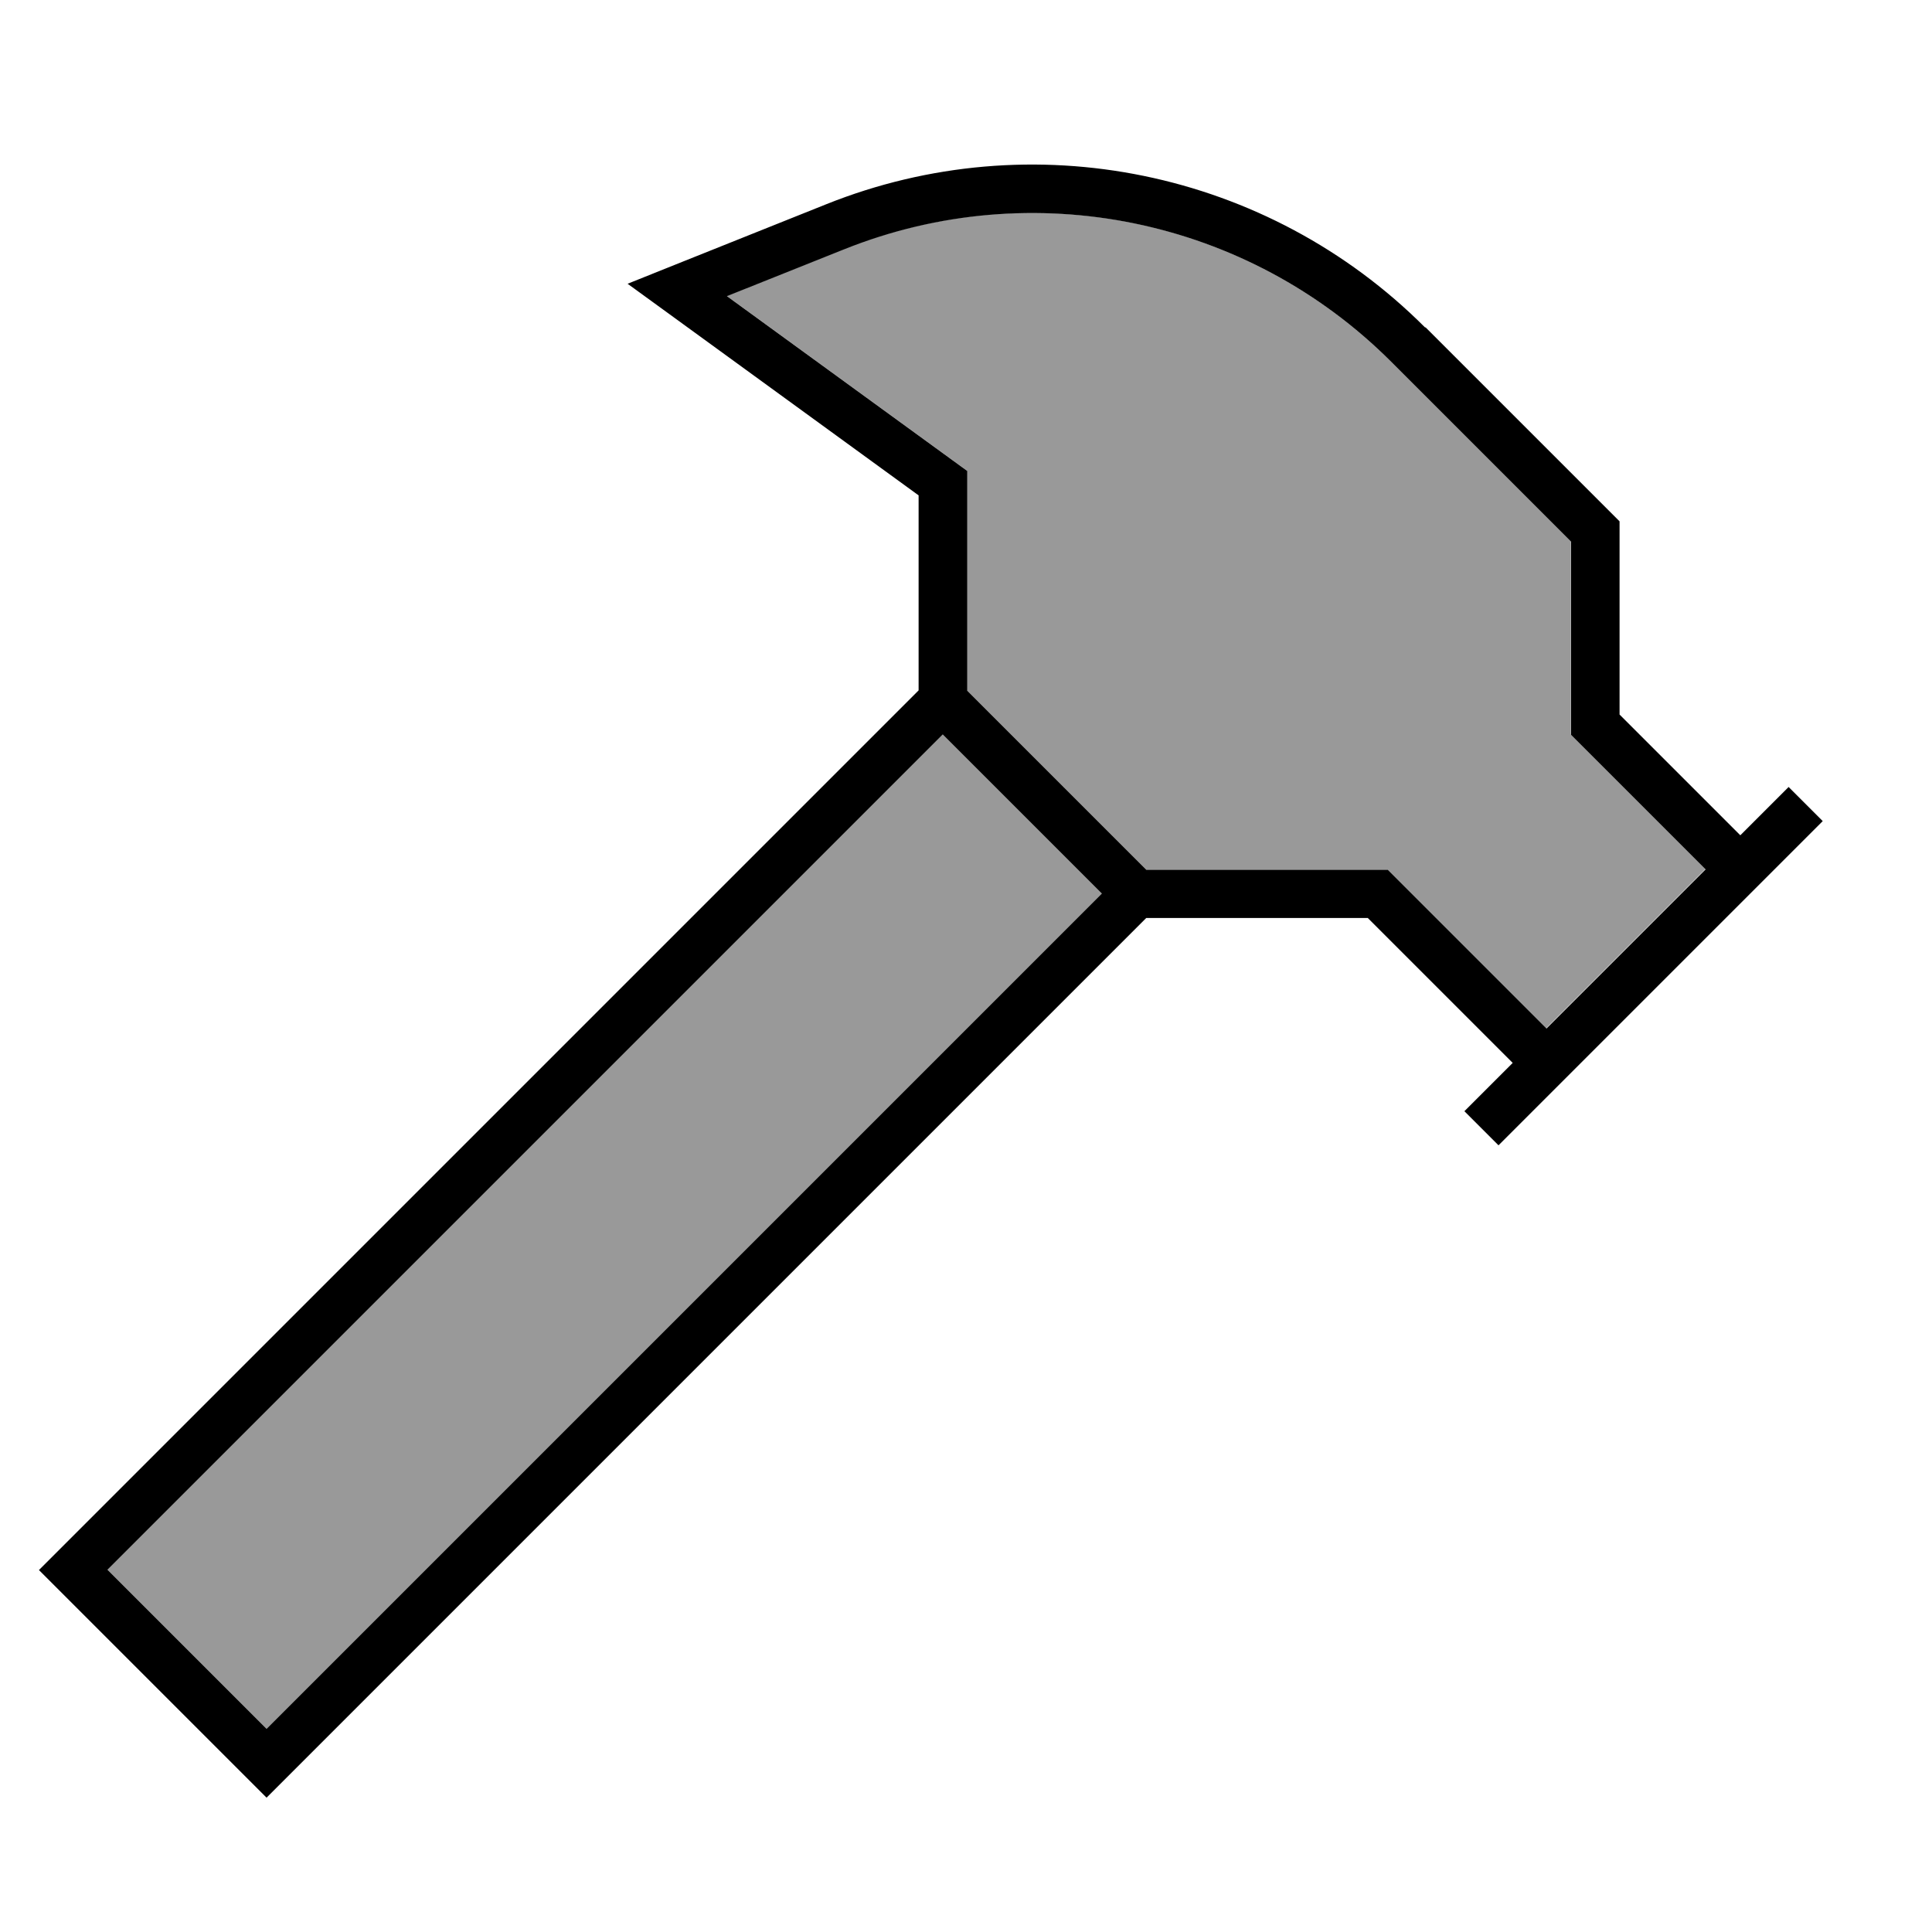
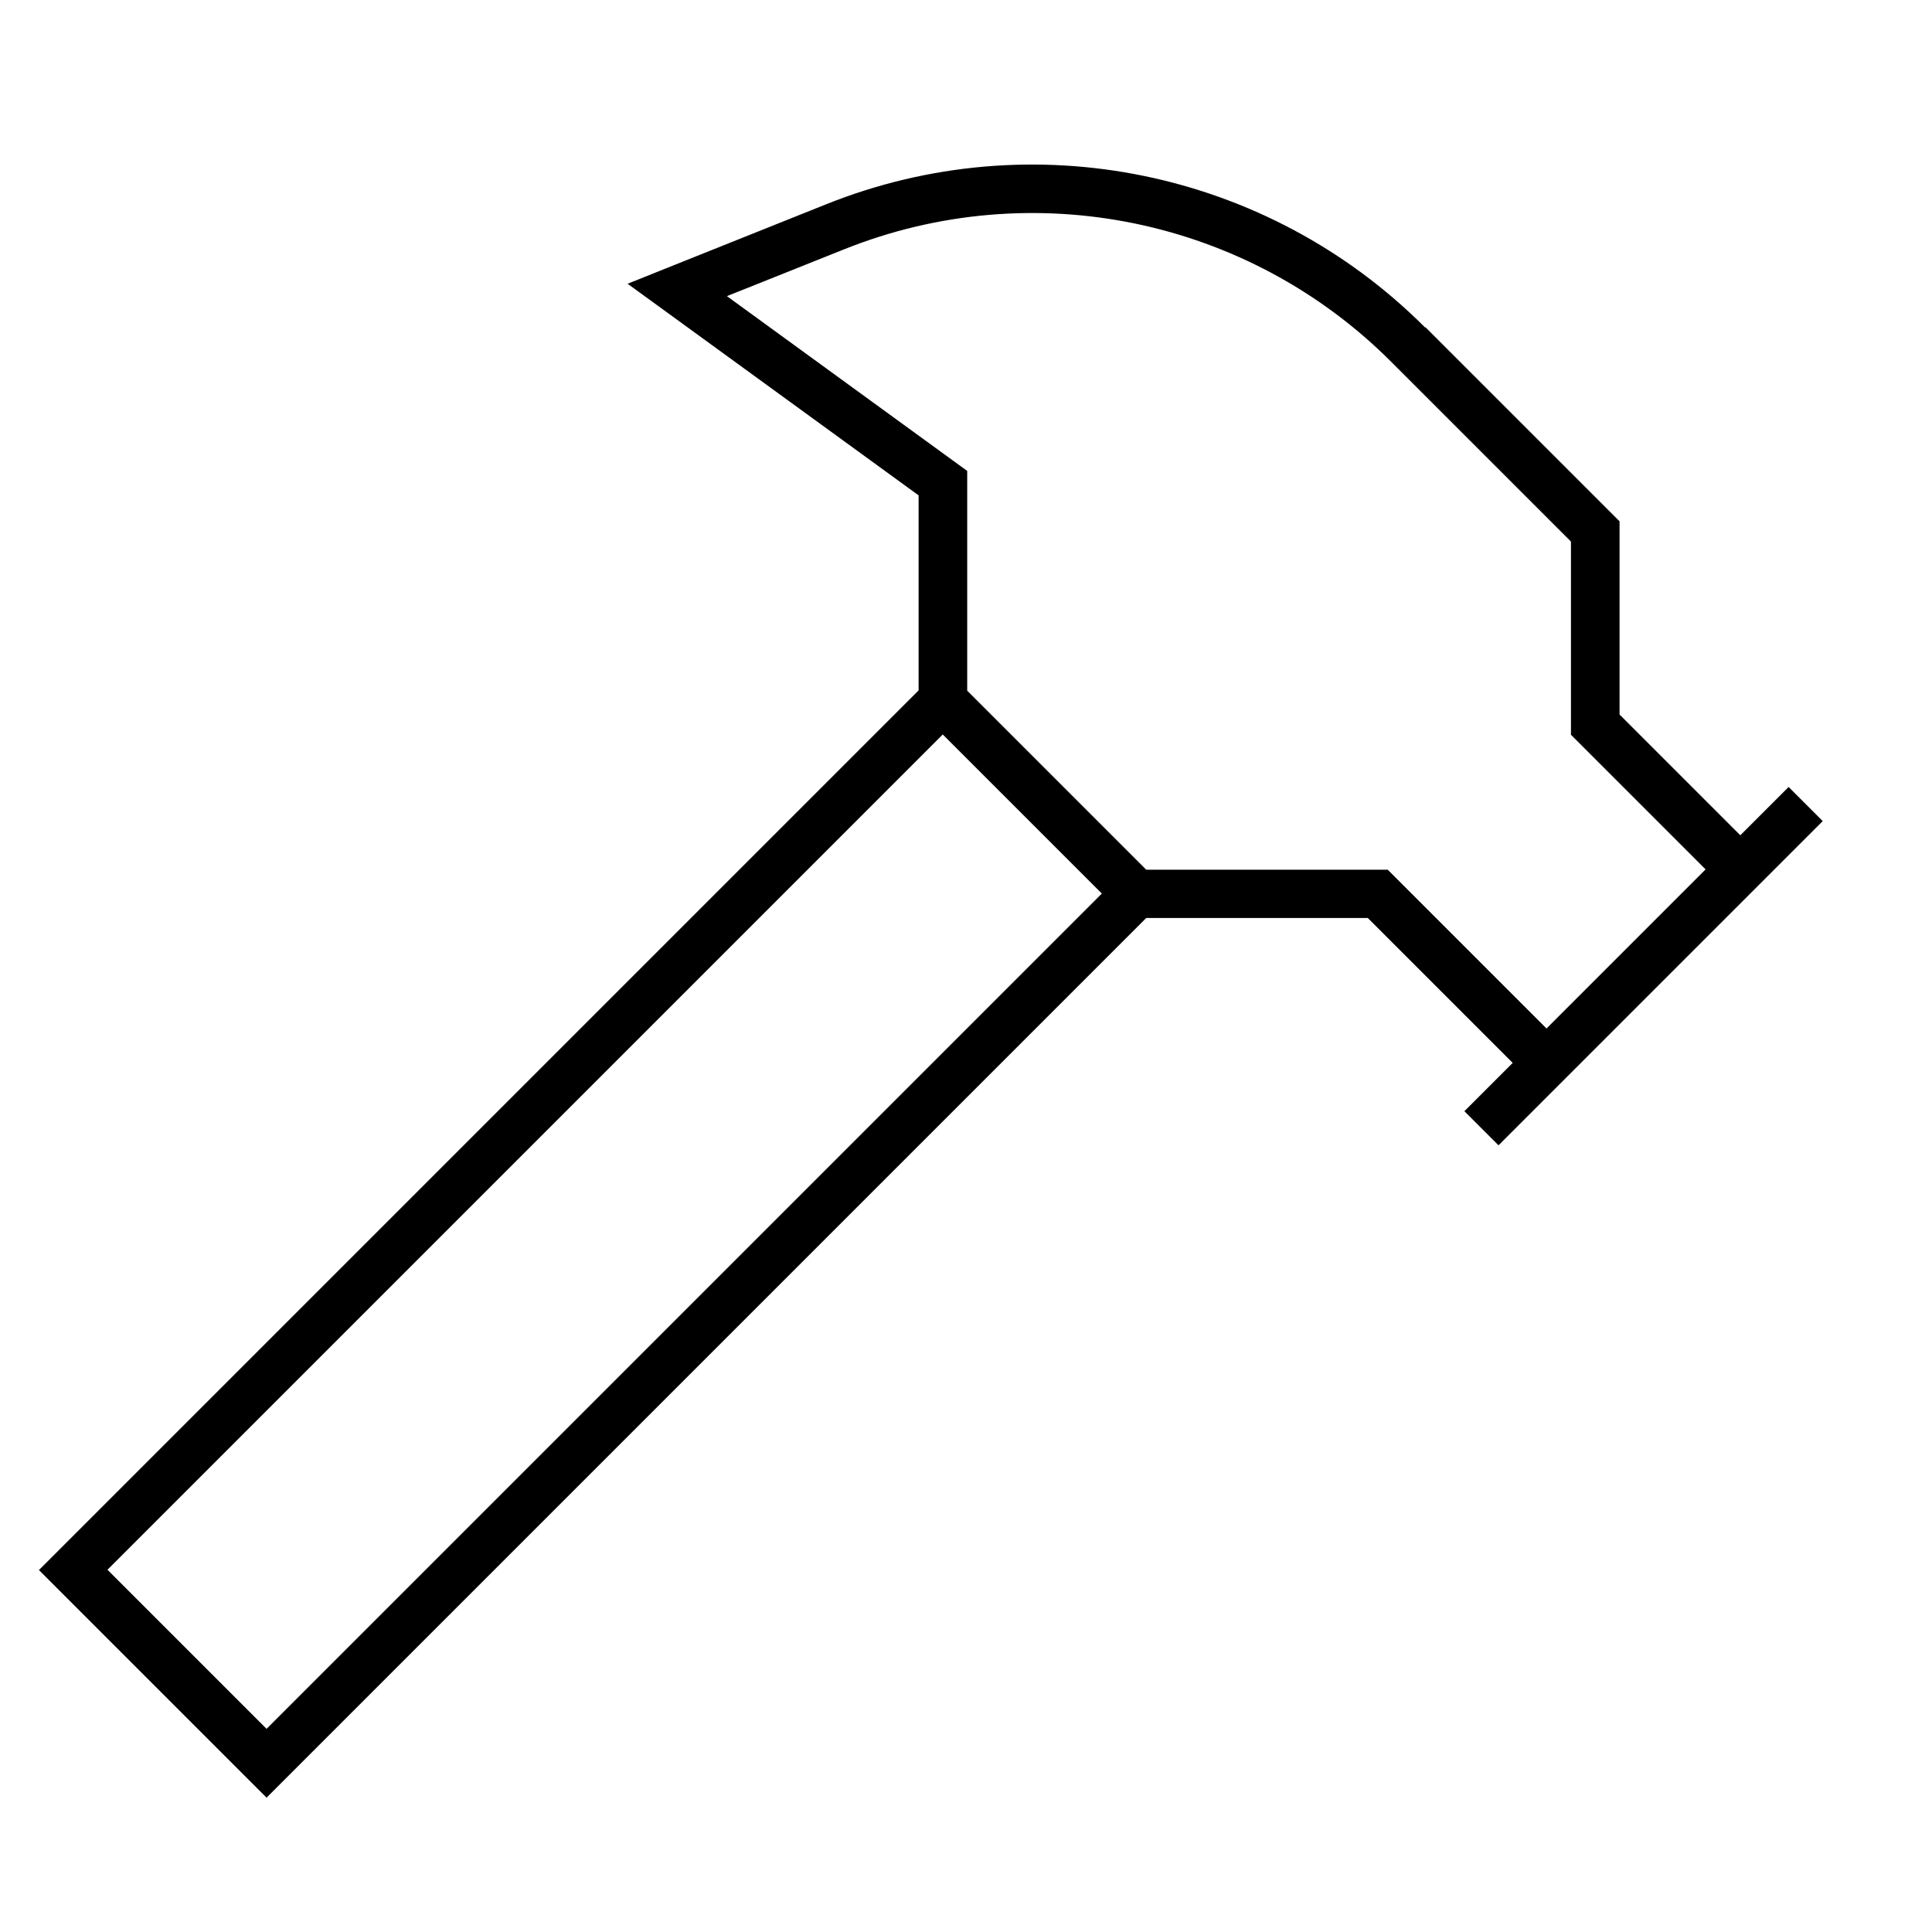
<svg xmlns="http://www.w3.org/2000/svg" viewBox="0 0 640 640">
-   <path opacity=".4" fill="currentColor" d="M35.6 520L88.3 572.7L365 296L312.3 243.3L35.6 520zM240.7 98L317 153.5L320.3 155.9L320.3 228.7L379.6 288L459.6 288L461.9 290.3L512.2 340.6L564.9 287.9L522.6 245.6L520.3 243.3L520.3 179.3L460.7 119.7C413.2 72.2 341.9 57.6 279.5 82.5L240.7 98z" />
  <path fill="currentColor" d="M472 108.4C420 56.4 341.9 40.3 273.6 67.7C232.3 84.2 210.4 93 207.9 94L219.6 102.5L304.3 164.1L304.3 228.7L18.6 514.4L12.9 520.1L18.6 525.8L82.6 589.8L88.3 595.5L94 589.8L379.7 304.1L453.1 304.1L501.1 352.1C493.4 359.8 488.1 365.1 485.1 368.1L496.4 379.4L502.1 373.7L598.1 277.7L603.8 272L592.5 260.7C589.5 263.7 584.2 269 576.5 276.7L536.5 236.7L536.5 172.7L534.2 170.4L472.3 108.5zM565 288L512.3 340.7L462 290.4L459.7 288.1L379.7 288.1L320.4 228.8L320.4 156L317.1 153.6L240.8 98.1L279.6 82.6C342 57.6 413.3 72.3 460.8 119.8L520.4 179.4L520.4 243.4L522.7 245.7L565 288zM365 296L88.3 572.7L35.6 520L312.3 243.3L365 296z" />
</svg>